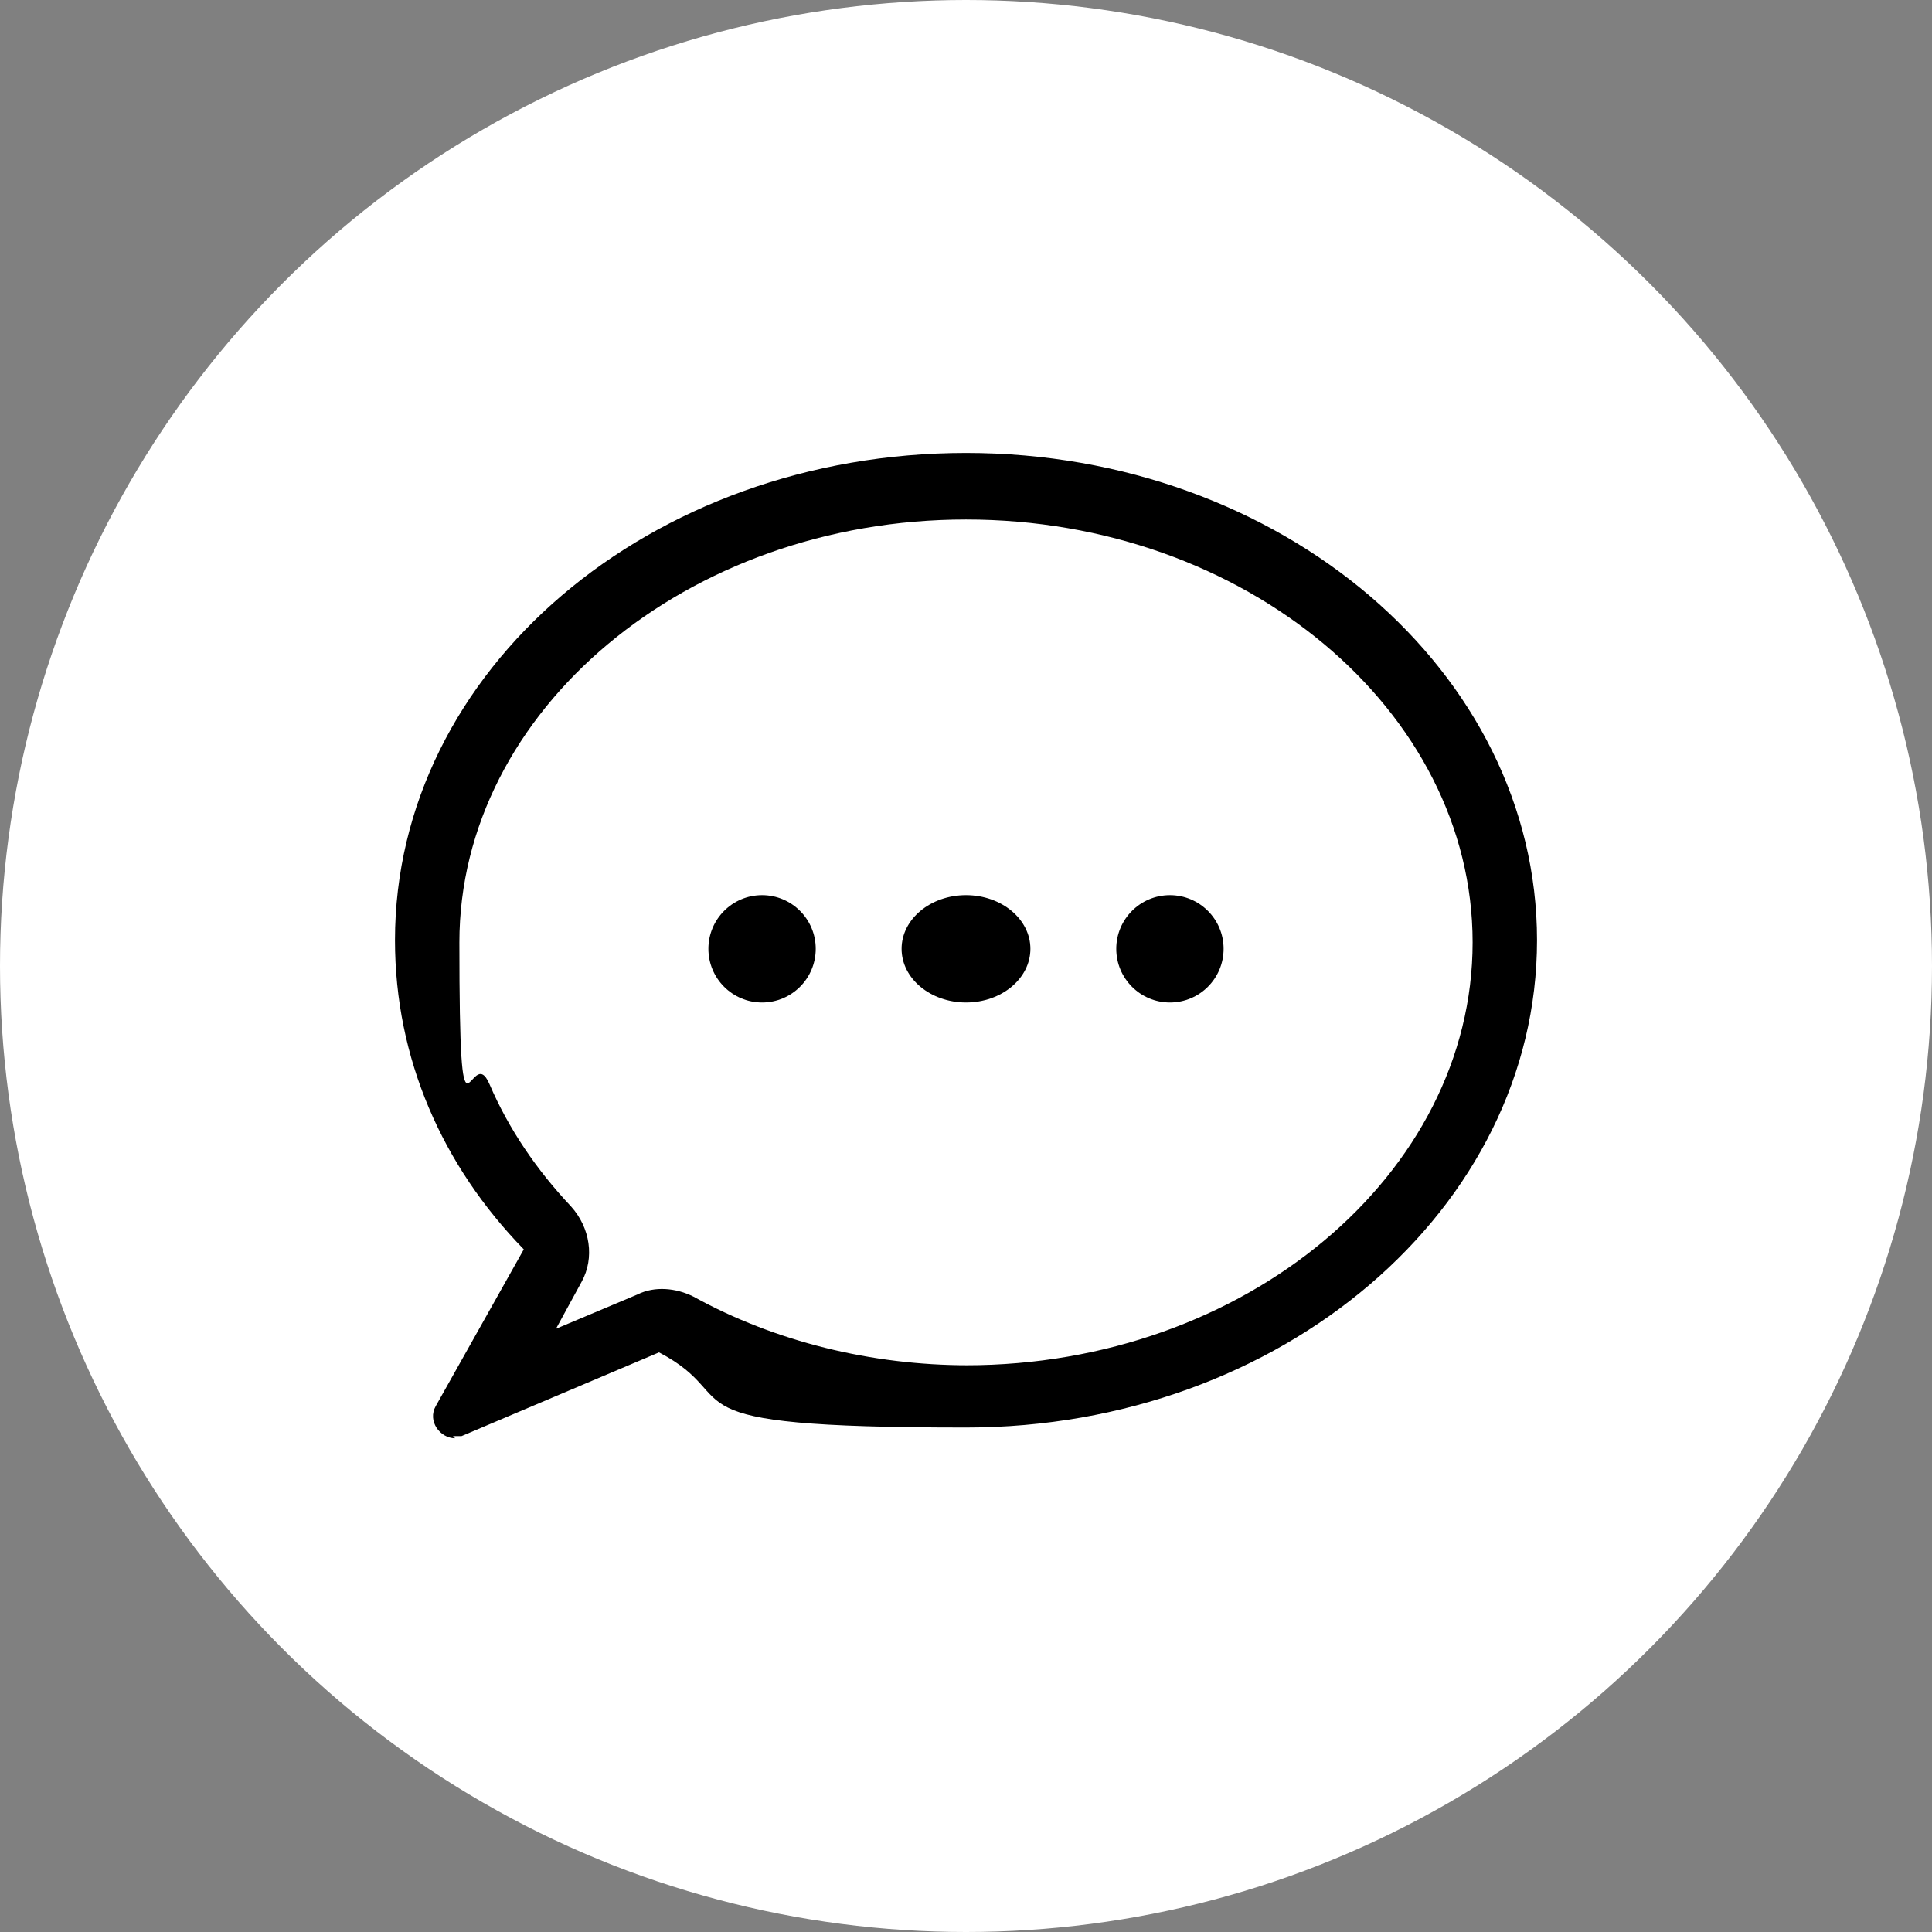
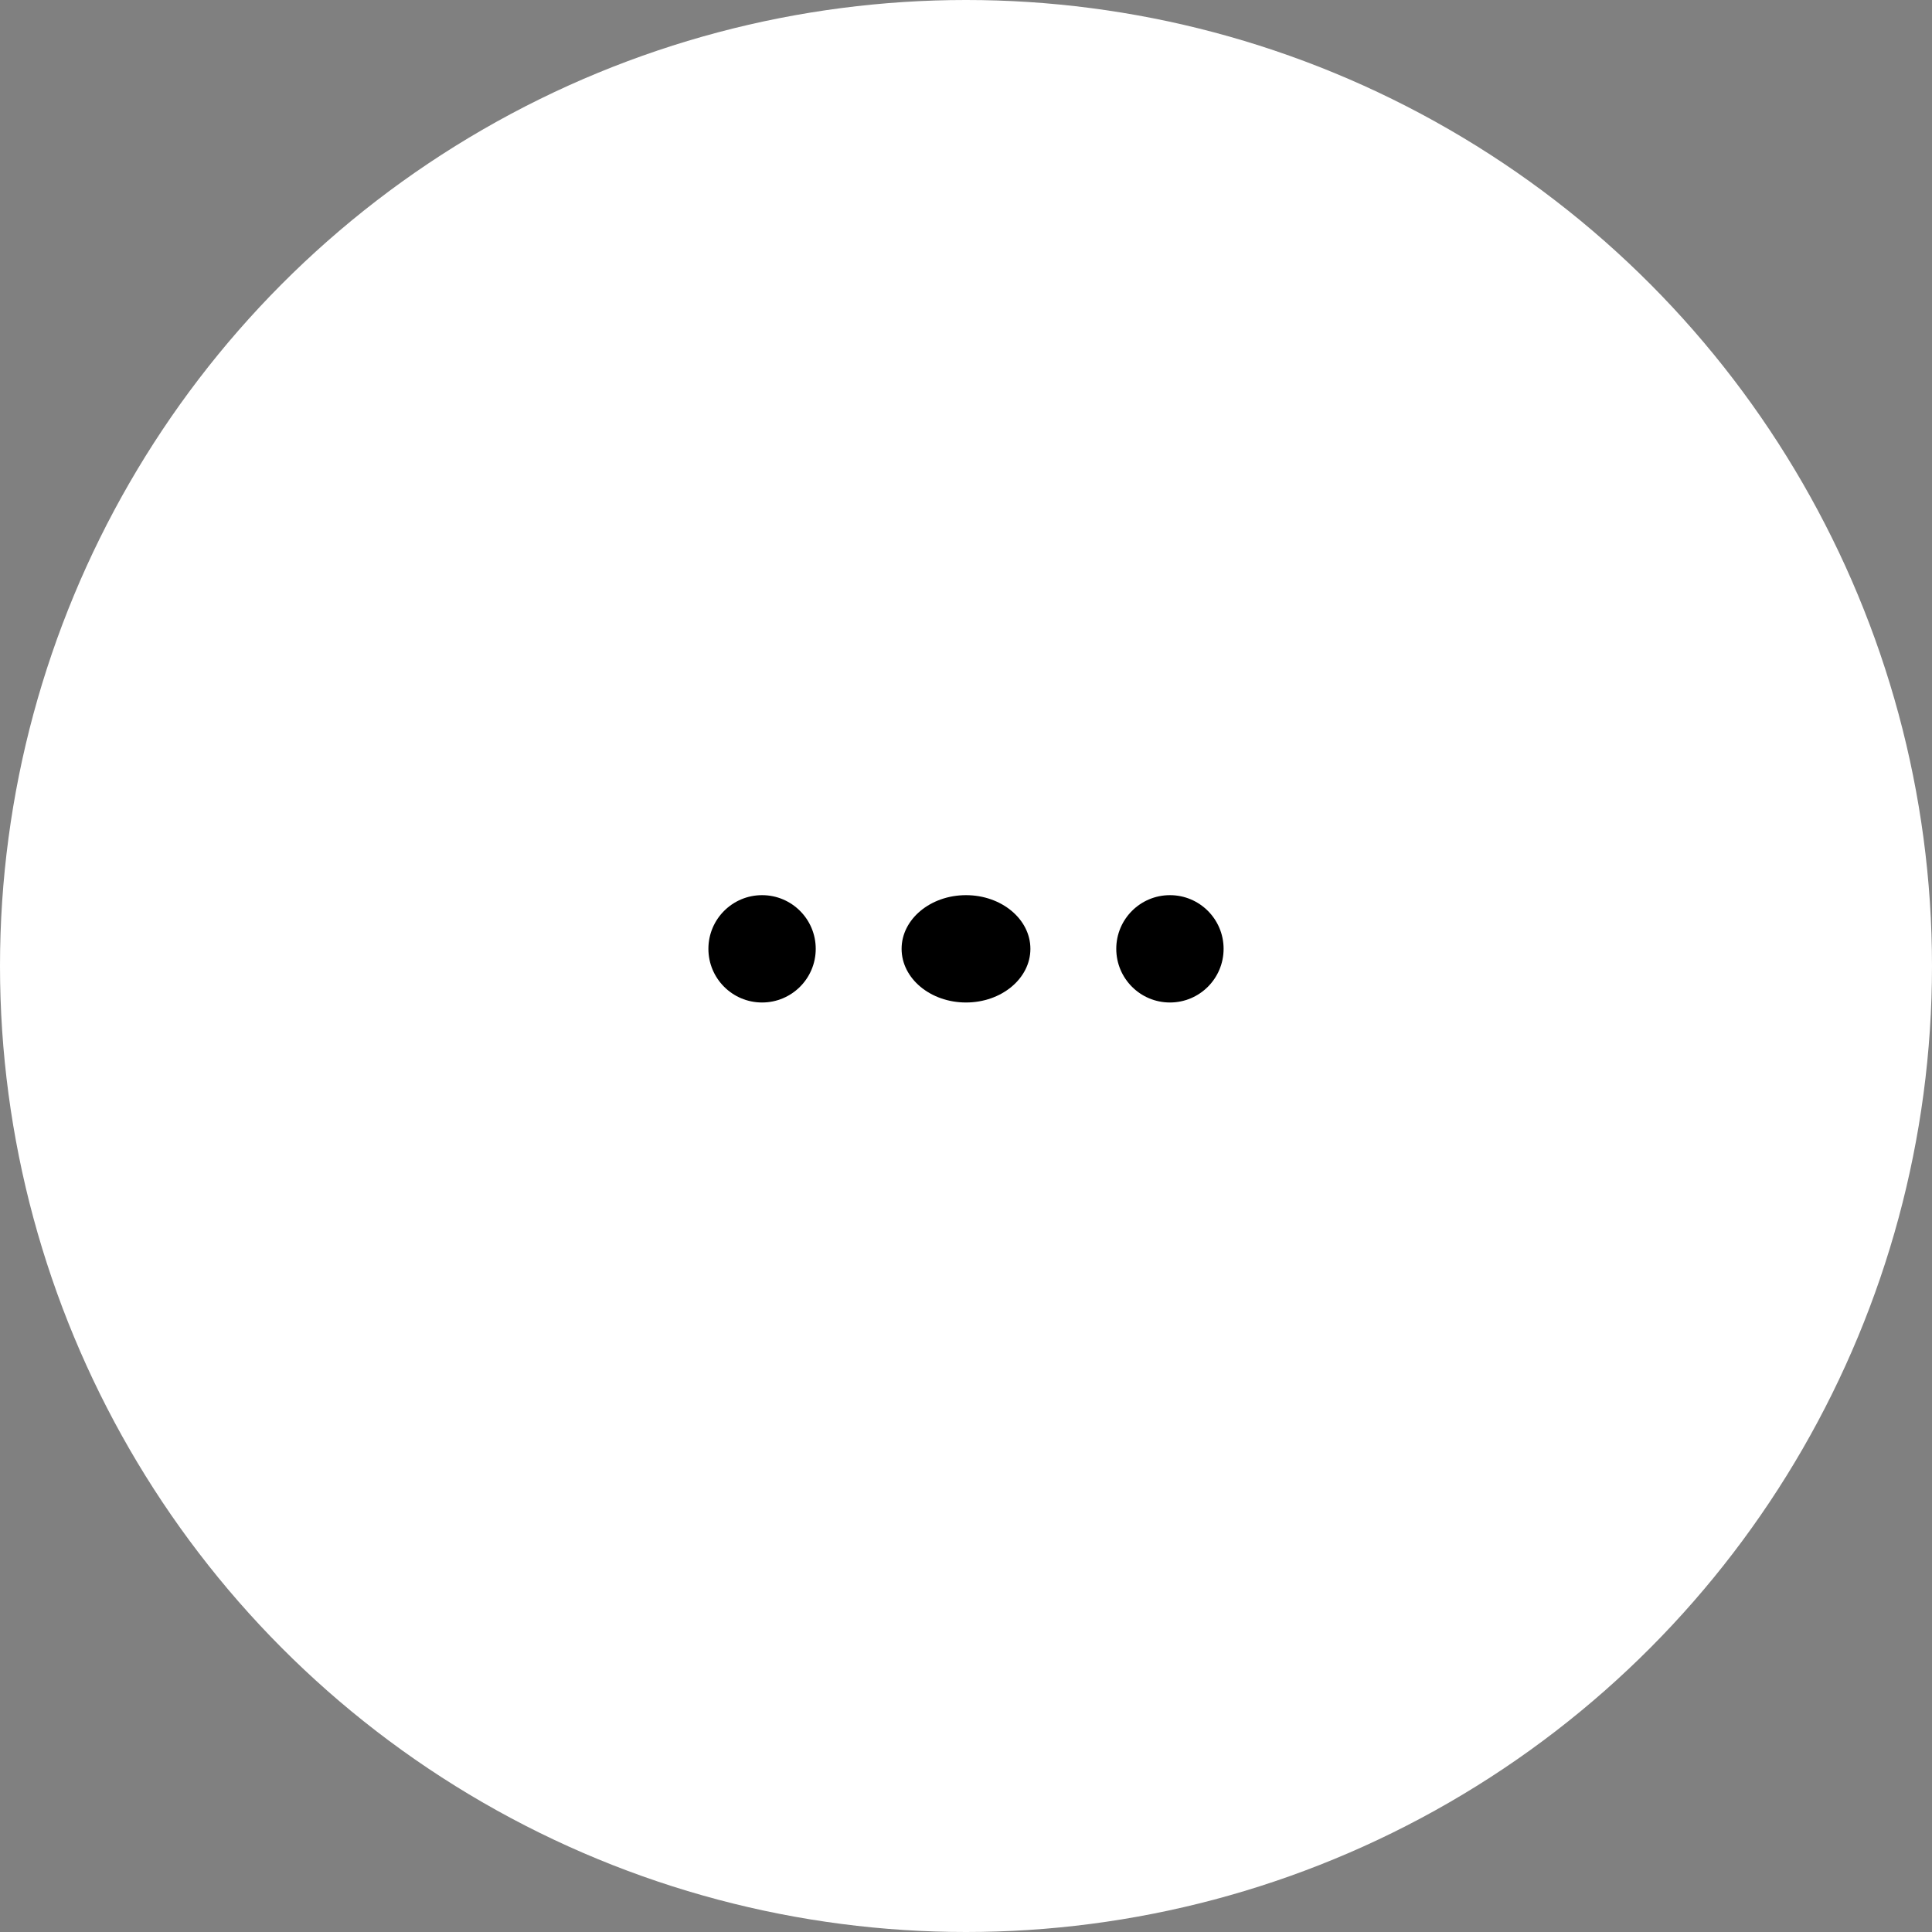
<svg xmlns="http://www.w3.org/2000/svg" id="_レイヤー_1" data-name="レイヤー 1" version="1.1" viewBox="0 0 90 90">
  <rect x="0" y="0" width="90" height="90" fill="#808080" stroke="none" />
  <defs>
    <style>
      .cls-1 {
        fill: #000;
      }

      .cls-1, .cls-2, .cls-3 {
        stroke-width: 0px;
      }

      .cls-2 {
        fill: none;
      }

      .cls-3 {
        fill: #fff;
      }
    </style>
  </defs>
  <g id="icon-cat6">
    <circle id="_楕円形_15" data-name="楕円形 15" class="cls-3" cx="45" cy="45" r="45" />
    <g id="_グループ_36" data-name="グループ 36">
      <g id="_合体_2" data-name="合体 2">
-         <path class="cls-2" d="M20.3,65.6l4.1-7.3c-3.8-3.8-5.9-9-6-14.4,0-12.6,11.9-22.7,26.6-22.7s26.6,10.2,26.6,22.7-11.9,22.7-26.6,22.7c-5,0-9.9-1.2-14.3-3.5l-9.2,3.9c-.1,0-.3,0-.4,0-.6,0-1-.5-1-1,0-.2,0-.3.1-.5Z" />
-         <path class="cls-1" d="M45,63.6c13,0,23.6-8.9,23.6-19.7s-10.6-19.7-23.6-19.7-23.6,8.9-23.6,19.7.5,4.5,1.4,6.6c.9,2.1,2.2,4,3.8,5.7.9,1,1.1,2.4.5,3.5l-1.2,2.2,3.8-1.6c.8-.4,1.8-.3,2.6.1,3.8,2.1,8.3,3.2,12.8,3.2M21.2,67c-.7,0-1.3-.8-.9-1.5l4.1-7.3c-3.8-3.9-6-8.9-6-14.4,0-12.6,11.9-22.7,26.6-22.7s26.6,10.2,26.6,22.7-11.9,22.7-26.6,22.7-10.1-1.3-14.3-3.5l-9.2,3.9c-.1,0-.3,0-.4,0Z" />
-       </g>
+         </g>
      <ellipse id="_楕円形_8" data-name="楕円形 8" class="cls-1" cx="45" cy="44.2" rx="3" ry="2.5" />
      <circle id="_楕円形_7" data-name="楕円形 7" class="cls-1" cx="35.5" cy="44.2" r="2.5" />
      <circle id="_楕円形_9" data-name="楕円形 9" class="cls-1" cx="54.5" cy="44.2" r="2.5" />
    </g>
  </g>
</svg>